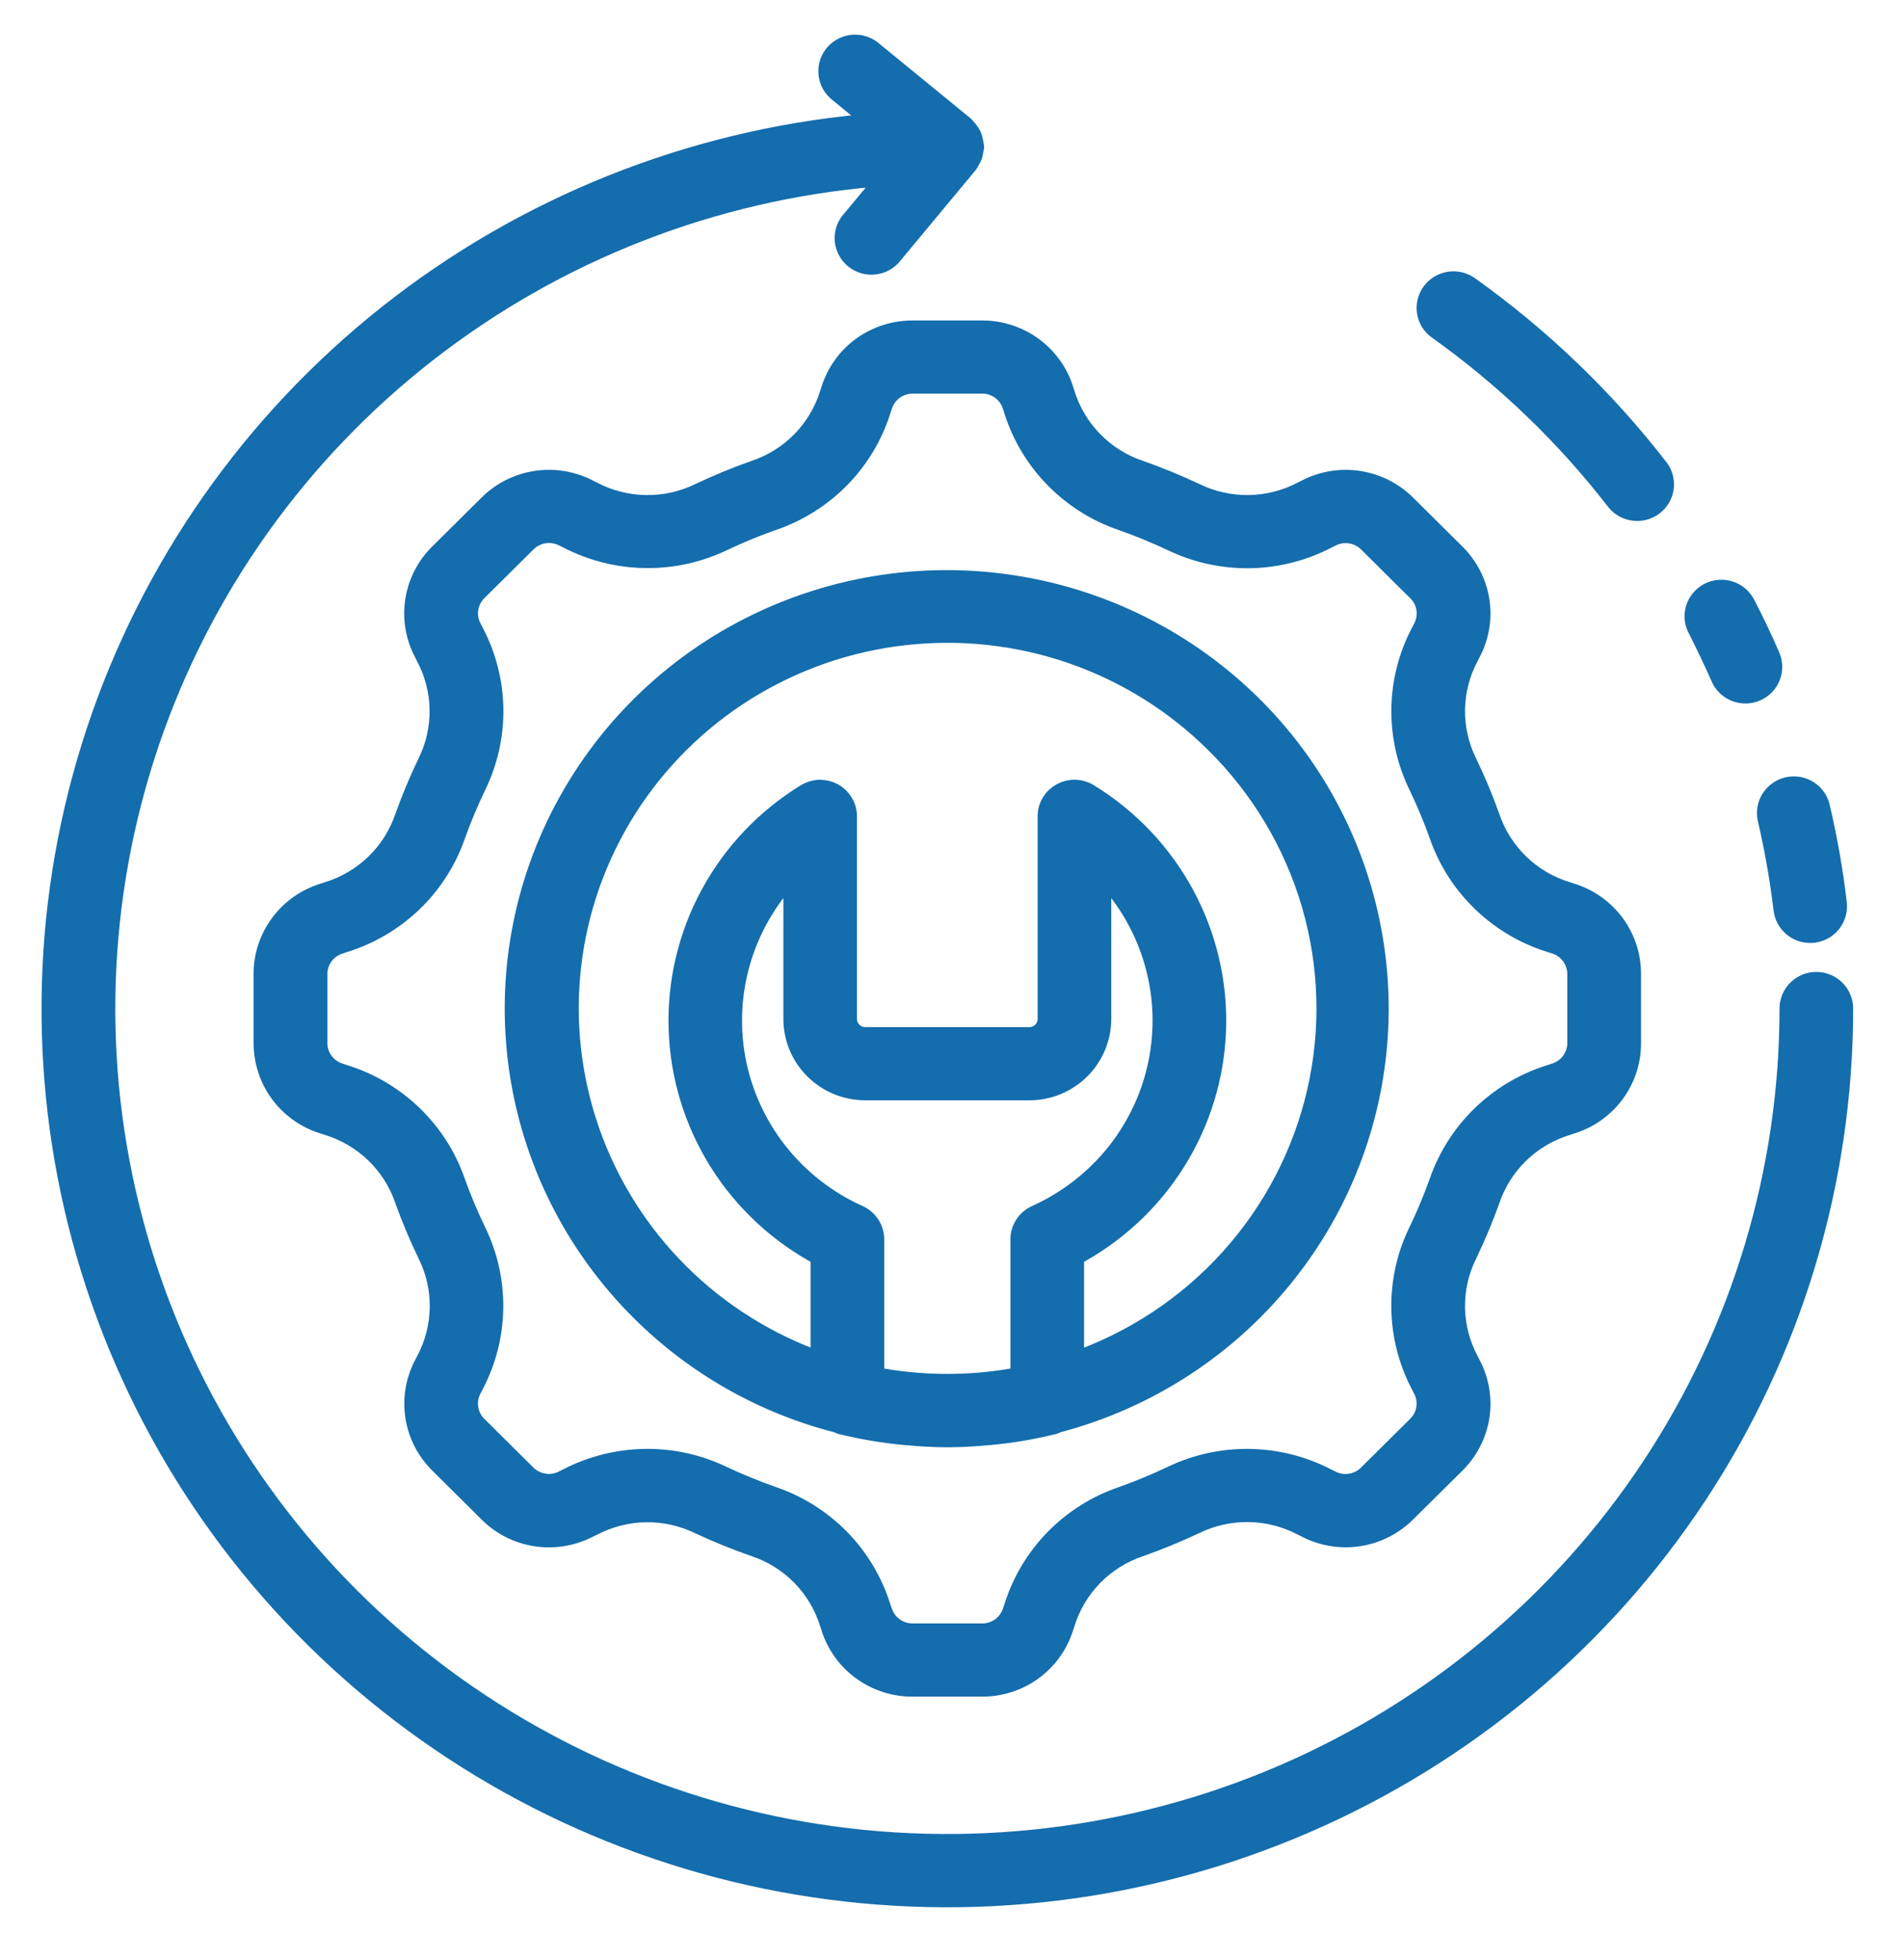
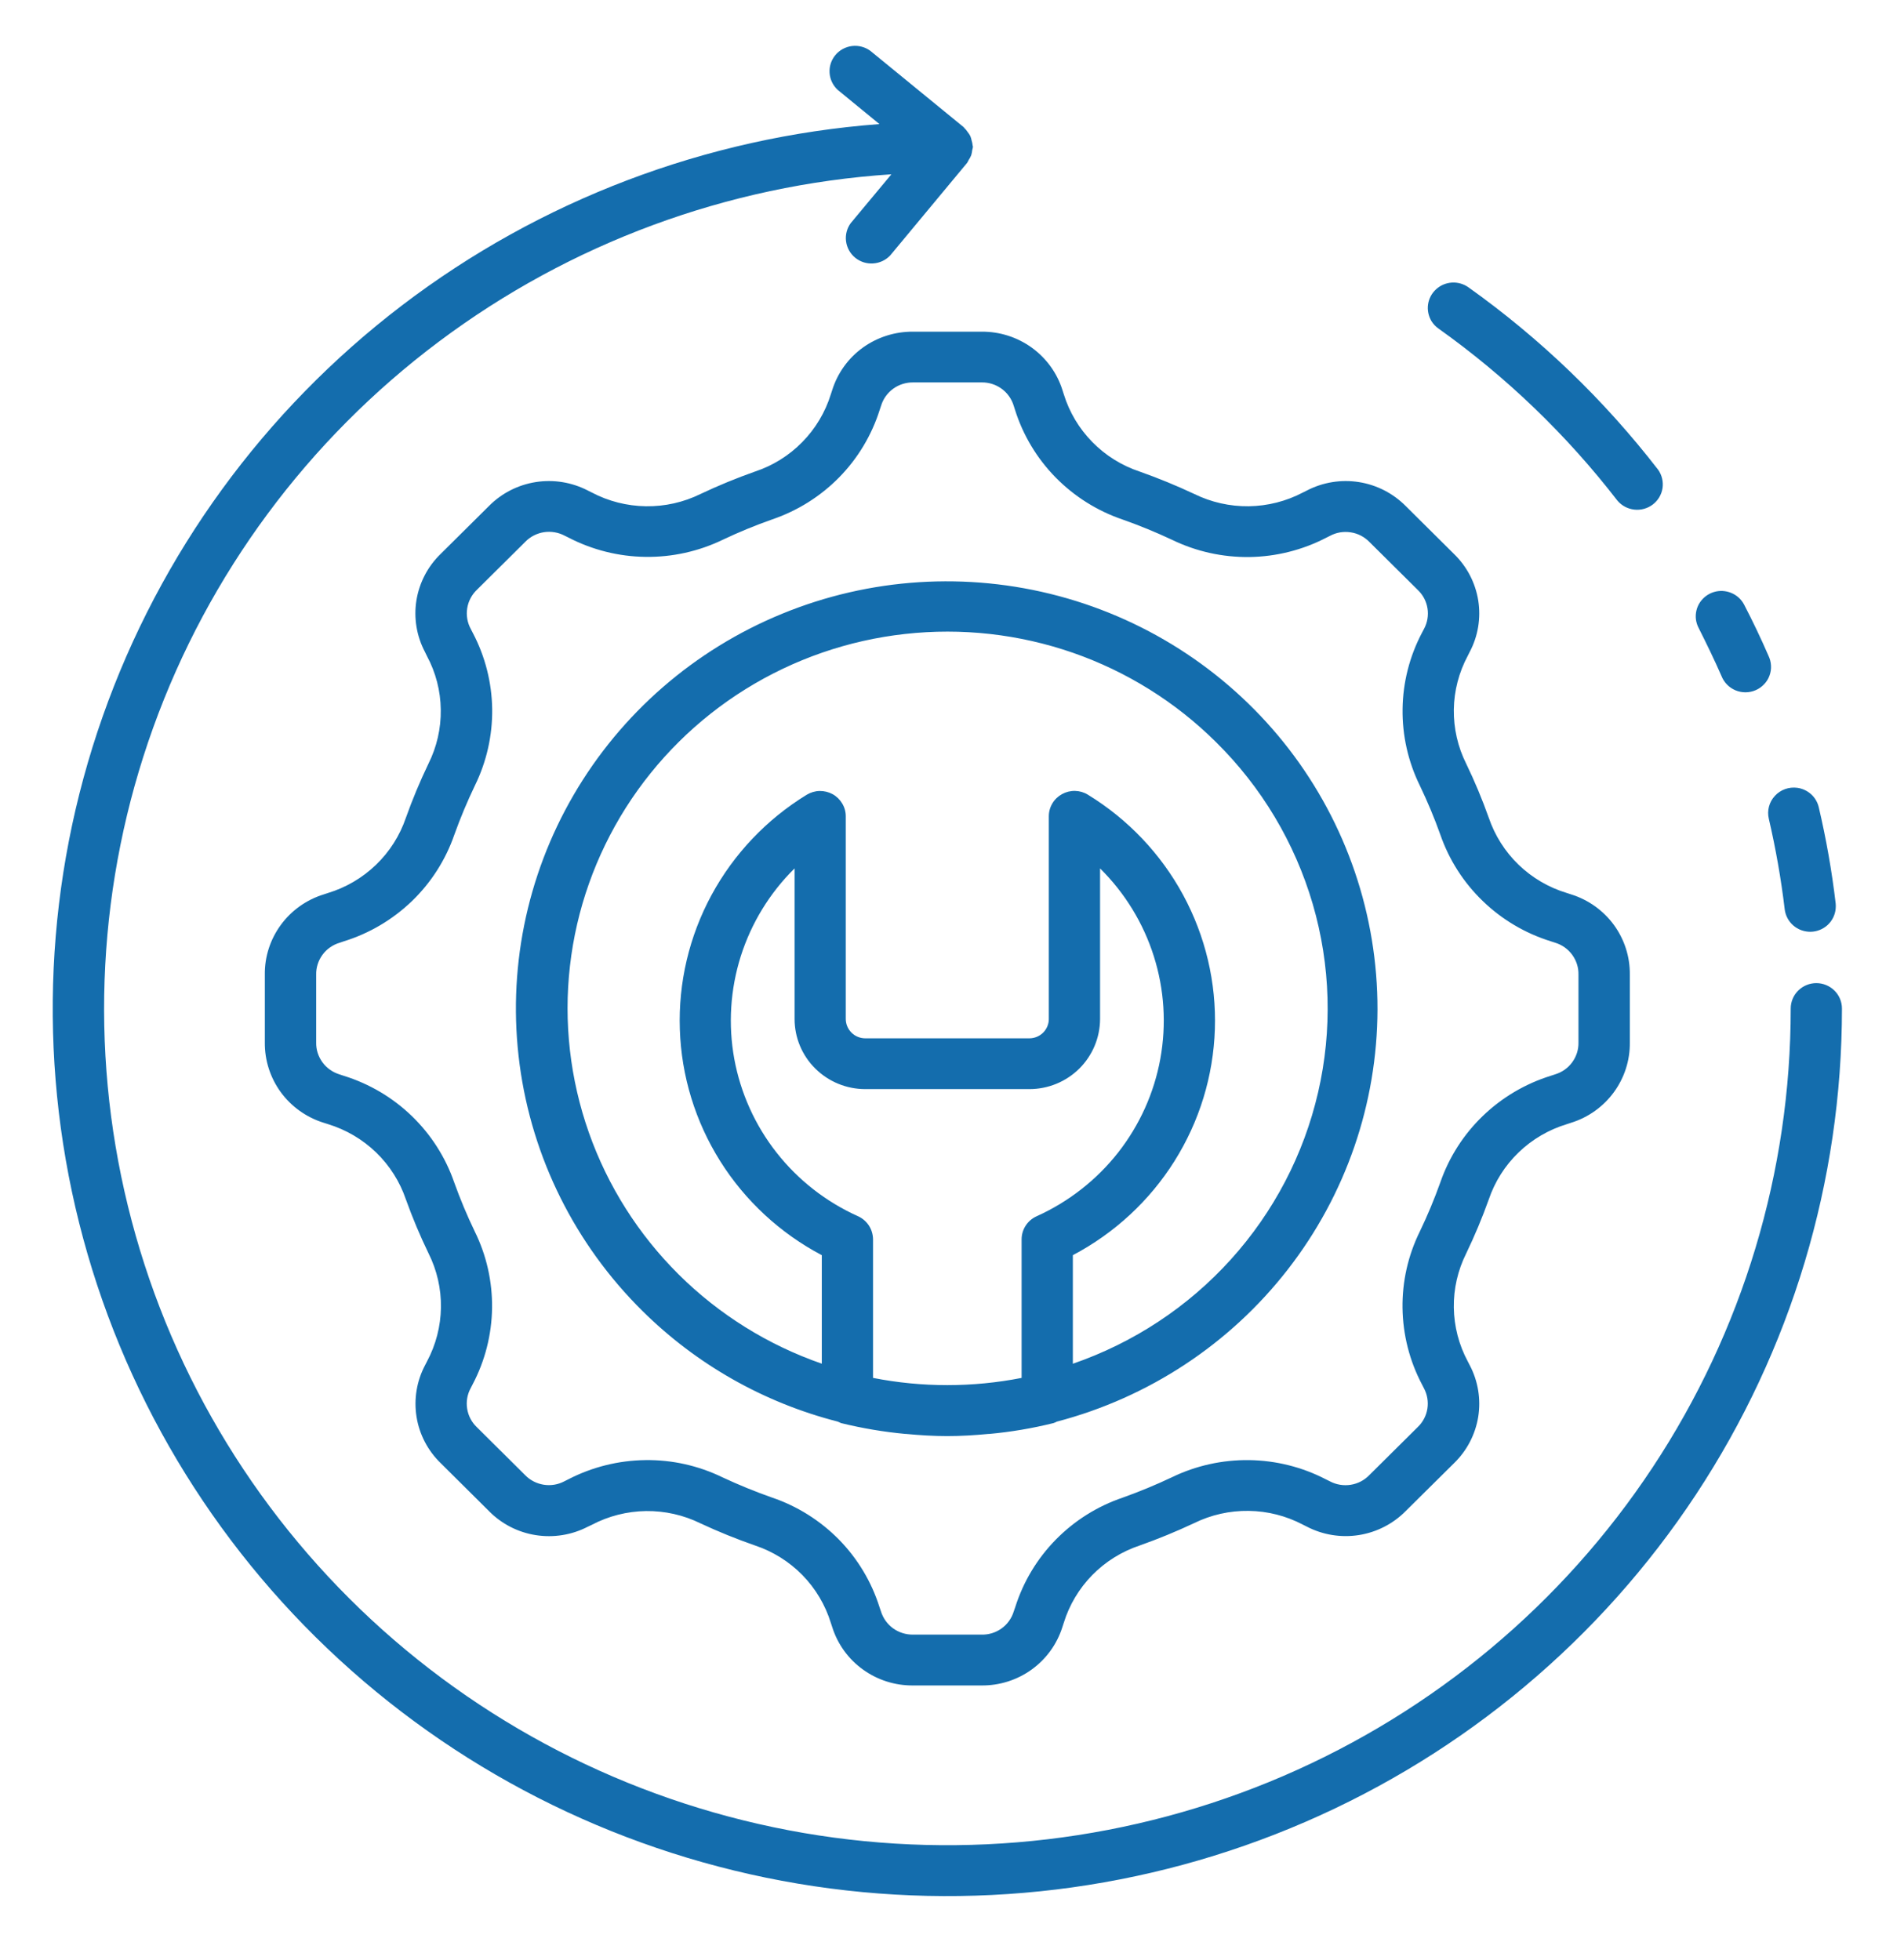
<svg xmlns="http://www.w3.org/2000/svg" width="34" height="35" viewBox="0 0 34 35" fill="none">
  <mask id="path-1-outside-1_4404_3028" maskUnits="userSpaceOnUse" x="-0.059" y="-0.181" width="34" height="35" fill="black">
    <rect fill="white" x="-0.059" y="-0.181" width="34" height="35" />
-     <path d="M14.862 6.964L14.836 7.043C14.737 7.363 14.562 7.656 14.326 7.896C14.091 8.136 13.801 8.317 13.48 8.423C13.15 8.54 12.825 8.673 12.509 8.823C12.206 8.972 11.871 9.047 11.534 9.042C11.196 9.037 10.864 8.953 10.565 8.795L10.495 8.76C10.21 8.613 9.884 8.56 9.567 8.61C9.249 8.66 8.956 8.81 8.731 9.038L7.868 9.894C7.638 10.117 7.487 10.408 7.436 10.723C7.386 11.038 7.439 11.36 7.588 11.643L7.623 11.715C7.782 12.011 7.867 12.34 7.871 12.675C7.876 13.01 7.8 13.341 7.65 13.642C7.499 13.956 7.365 14.278 7.248 14.606C7.14 14.924 6.957 15.212 6.714 15.446C6.471 15.68 6.176 15.853 5.852 15.951L5.779 15.975C5.472 16.07 5.204 16.261 5.015 16.519C4.826 16.777 4.725 17.088 4.729 17.407V18.619C4.726 18.938 4.826 19.249 5.014 19.507C5.203 19.765 5.47 19.956 5.777 20.052L5.856 20.077C6.179 20.176 6.474 20.349 6.716 20.583C6.958 20.817 7.14 21.104 7.248 21.422C7.366 21.75 7.501 22.072 7.653 22.386C7.803 22.686 7.879 23.018 7.874 23.353C7.869 23.688 7.784 24.018 7.626 24.314L7.59 24.384C7.441 24.666 7.388 24.989 7.438 25.304C7.488 25.619 7.64 25.91 7.87 26.133L8.733 26.99C8.957 27.218 9.249 27.368 9.567 27.418C9.884 27.468 10.209 27.416 10.494 27.269L10.568 27.234C10.866 27.077 11.198 26.993 11.535 26.988C11.873 26.984 12.207 27.059 12.509 27.208C12.826 27.356 13.15 27.487 13.48 27.602C13.801 27.709 14.092 27.89 14.328 28.131C14.564 28.372 14.738 28.666 14.837 28.987L14.861 29.06C14.957 29.365 15.149 29.631 15.409 29.818C15.669 30.006 15.983 30.106 16.305 30.103H17.526C17.847 30.106 18.161 30.007 18.421 29.82C18.681 29.633 18.873 29.368 18.97 29.064L18.996 28.984C19.095 28.664 19.27 28.371 19.505 28.131C19.741 27.891 20.031 27.71 20.352 27.603C20.682 27.486 21.006 27.353 21.323 27.204C21.626 27.055 21.96 26.98 22.298 26.985C22.636 26.989 22.968 27.074 23.266 27.231L23.336 27.266C23.621 27.414 23.947 27.467 24.265 27.417C24.582 27.367 24.876 27.217 25.101 26.989L25.965 26.133C26.195 25.91 26.346 25.619 26.397 25.304C26.447 24.989 26.394 24.666 26.245 24.383L26.209 24.313C26.051 24.018 25.966 23.689 25.961 23.354C25.956 23.019 26.032 22.688 26.182 22.387C26.333 22.073 26.468 21.751 26.585 21.423C26.693 21.105 26.875 20.817 27.118 20.583C27.36 20.349 27.656 20.176 27.979 20.078L28.055 20.053C28.361 19.958 28.629 19.767 28.818 19.509C29.007 19.251 29.108 18.94 29.104 18.621V17.408C29.108 17.089 29.008 16.778 28.82 16.52C28.631 16.262 28.364 16.071 28.058 15.975L27.978 15.949C27.654 15.851 27.36 15.678 27.117 15.444C26.875 15.21 26.693 14.922 26.585 14.605C26.468 14.276 26.334 13.954 26.182 13.64C26.032 13.34 25.957 13.009 25.961 12.674C25.966 12.339 26.051 12.01 26.209 11.715L26.244 11.645C26.394 11.362 26.447 11.039 26.397 10.724C26.346 10.408 26.195 10.118 25.965 9.895L25.102 9.038C24.876 8.81 24.583 8.66 24.265 8.61C23.948 8.56 23.622 8.613 23.337 8.761L23.267 8.796C22.968 8.953 22.637 9.037 22.299 9.042C21.962 9.046 21.628 8.971 21.325 8.822C21.008 8.673 20.683 8.54 20.353 8.423C20.032 8.317 19.742 8.136 19.506 7.895C19.27 7.655 19.095 7.362 18.996 7.041L18.972 6.966C18.876 6.661 18.683 6.396 18.423 6.208C18.163 6.021 17.849 5.921 17.528 5.924H16.306C15.985 5.921 15.671 6.02 15.41 6.207C15.15 6.394 14.958 6.66 14.862 6.964ZM18.102 7.247L18.126 7.322C18.269 7.775 18.517 8.188 18.851 8.528C19.185 8.868 19.594 9.125 20.046 9.279C20.347 9.385 20.642 9.506 20.931 9.642C21.36 9.85 21.833 9.955 22.311 9.949C22.788 9.942 23.258 9.824 23.681 9.605L23.751 9.57C23.864 9.509 23.994 9.488 24.121 9.508C24.248 9.527 24.365 9.588 24.454 9.68L25.317 10.536C25.41 10.624 25.471 10.74 25.491 10.866C25.511 10.991 25.489 11.12 25.429 11.232L25.392 11.302C25.171 11.722 25.052 12.188 25.046 12.661C25.039 13.135 25.145 13.604 25.354 14.03C25.491 14.316 25.614 14.609 25.72 14.907C25.875 15.355 26.134 15.761 26.477 16.092C26.819 16.423 27.234 16.669 27.69 16.811L27.77 16.837C27.892 16.874 28 16.95 28.075 17.053C28.15 17.156 28.19 17.28 28.187 17.407V18.619C28.19 18.746 28.15 18.871 28.074 18.974C27.999 19.077 27.891 19.152 27.768 19.189L27.692 19.214C27.236 19.356 26.82 19.602 26.477 19.933C26.134 20.264 25.875 20.67 25.72 21.118C25.613 21.417 25.491 21.71 25.354 21.995C25.144 22.421 25.038 22.89 25.045 23.364C25.052 23.838 25.17 24.304 25.391 24.724L25.427 24.794C25.487 24.906 25.509 25.035 25.489 25.16C25.469 25.286 25.408 25.402 25.315 25.49L24.452 26.346C24.363 26.439 24.246 26.499 24.119 26.519C23.991 26.539 23.861 26.517 23.748 26.457L23.677 26.422C23.254 26.202 22.785 26.085 22.307 26.078C21.83 26.072 21.357 26.176 20.928 26.384C20.641 26.52 20.348 26.641 20.049 26.748C19.597 26.901 19.188 27.158 18.854 27.498C18.521 27.837 18.273 28.25 18.13 28.702L18.103 28.78C18.066 28.902 17.99 29.009 17.886 29.084C17.782 29.159 17.657 29.198 17.528 29.195H16.306C16.177 29.197 16.051 29.157 15.947 29.082C15.843 29.006 15.767 28.898 15.73 28.776L15.705 28.703C15.562 28.25 15.314 27.837 14.981 27.497C14.647 27.158 14.238 26.9 13.786 26.747C13.485 26.641 13.189 26.52 12.9 26.385C12.472 26.177 12 26.071 11.523 26.078C11.046 26.084 10.576 26.201 10.153 26.419L10.079 26.456C9.966 26.516 9.837 26.538 9.711 26.518C9.584 26.498 9.468 26.439 9.379 26.348L8.516 25.491C8.423 25.403 8.362 25.287 8.342 25.16C8.322 25.034 8.344 24.905 8.405 24.793L8.441 24.723C8.662 24.303 8.78 23.837 8.787 23.363C8.793 22.89 8.688 22.421 8.478 21.995C8.34 21.709 8.218 21.417 8.111 21.119C7.956 20.67 7.697 20.265 7.355 19.934C7.013 19.603 6.597 19.357 6.141 19.215L6.062 19.189C5.94 19.151 5.833 19.076 5.758 18.973C5.683 18.87 5.643 18.746 5.646 18.619V17.408C5.643 17.28 5.684 17.154 5.76 17.051C5.836 16.948 5.945 16.873 6.068 16.837L6.141 16.812C6.597 16.671 7.013 16.424 7.356 16.094C7.699 15.763 7.958 15.357 8.113 14.909C8.22 14.61 8.343 14.317 8.48 14.031C8.689 13.605 8.795 13.136 8.789 12.663C8.782 12.189 8.664 11.724 8.443 11.304L8.406 11.232C8.345 11.119 8.323 10.99 8.343 10.864C8.363 10.738 8.424 10.622 8.517 10.533L9.38 9.677C9.469 9.585 9.587 9.525 9.714 9.505C9.841 9.486 9.971 9.508 10.084 9.568L10.155 9.603C10.578 9.822 11.048 9.94 11.525 9.946C12.003 9.953 12.475 9.848 12.905 9.641C13.193 9.504 13.488 9.383 13.789 9.277C14.241 9.123 14.65 8.867 14.984 8.527C15.317 8.188 15.565 7.775 15.708 7.323L15.734 7.245C15.771 7.123 15.848 7.017 15.951 6.942C16.055 6.867 16.181 6.828 16.309 6.83H17.53C17.658 6.828 17.783 6.868 17.886 6.943C17.99 7.019 18.065 7.125 18.102 7.247ZM11.472 23.414C12.436 24.369 13.639 25.052 14.958 25.39C14.978 25.4 14.998 25.409 15.019 25.417C15.398 25.51 15.783 25.575 16.172 25.611H16.184C16.427 25.634 16.671 25.649 16.916 25.649C17.16 25.649 17.404 25.634 17.647 25.611H17.661C18.049 25.576 18.433 25.511 18.812 25.417C18.833 25.41 18.853 25.401 18.872 25.391C20.511 24.961 21.96 24.006 22.995 22.675C24.031 21.344 24.594 19.711 24.598 18.03C24.601 16.349 24.045 14.714 23.016 13.378C21.986 12.043 20.541 11.082 18.905 10.645C17.268 10.208 15.532 10.319 13.966 10.962C12.4 11.604 11.091 12.742 10.244 14.197C9.396 15.653 9.057 17.346 9.279 19.013C9.501 20.68 10.272 22.227 11.472 23.414ZM15.321 21.722C14.751 21.466 14.252 21.076 13.868 20.587C13.483 20.097 13.224 19.522 13.112 18.911C13.001 18.3 13.041 17.671 13.228 17.079C13.416 16.487 13.745 15.948 14.189 15.51V18.2C14.189 18.532 14.322 18.851 14.559 19.085C14.796 19.32 15.117 19.452 15.452 19.452H18.381C18.716 19.452 19.037 19.32 19.274 19.085C19.51 18.85 19.643 18.532 19.644 18.2V15.51C20.087 15.948 20.417 16.487 20.604 17.079C20.792 17.672 20.831 18.3 20.72 18.911C20.609 19.522 20.349 20.097 19.965 20.587C19.58 21.076 19.081 21.466 18.511 21.723C18.431 21.759 18.363 21.817 18.316 21.89C18.268 21.963 18.243 22.049 18.243 22.136V24.61C17.367 24.782 16.465 24.782 15.59 24.61V22.136C15.589 22.048 15.564 21.963 15.517 21.89C15.469 21.817 15.401 21.758 15.321 21.722ZM21.714 13.254C22.528 14.057 23.122 15.053 23.442 16.147C23.761 17.241 23.794 18.398 23.538 19.508C23.282 20.619 22.746 21.646 21.98 22.494C21.214 23.343 20.242 23.983 19.158 24.357V22.418C19.901 22.026 20.527 21.447 20.972 20.739C21.418 20.03 21.667 19.218 21.694 18.383C21.722 17.549 21.526 16.722 21.128 15.986C20.73 15.251 20.143 14.632 19.427 14.194C19.358 14.151 19.279 14.128 19.198 14.126C19.116 14.124 19.036 14.144 18.965 14.183C18.894 14.222 18.834 14.279 18.793 14.348C18.751 14.418 18.729 14.497 18.729 14.578V18.2C18.729 18.291 18.692 18.379 18.627 18.444C18.562 18.508 18.473 18.545 18.381 18.545H15.452C15.36 18.545 15.271 18.509 15.206 18.444C15.14 18.379 15.104 18.292 15.103 18.2V14.579C15.103 14.498 15.081 14.419 15.039 14.35C14.998 14.281 14.939 14.223 14.868 14.184C14.796 14.145 14.716 14.126 14.635 14.127C14.554 14.129 14.475 14.153 14.405 14.195C13.689 14.634 13.103 15.252 12.705 15.987C12.307 16.723 12.112 17.55 12.14 18.384C12.167 19.218 12.416 20.03 12.861 20.739C13.306 21.447 13.932 22.026 14.675 22.418V24.356C13.713 24.022 12.84 23.478 12.12 22.763C11.4 22.048 10.851 21.181 10.515 20.227C10.179 19.273 10.063 18.256 10.178 17.252C10.292 16.247 10.634 15.282 11.176 14.426C11.719 13.571 12.448 12.847 13.311 12.31C14.174 11.773 15.148 11.435 16.161 11.323C17.173 11.21 18.198 11.325 19.16 11.659C20.121 11.994 20.994 12.539 21.714 13.254ZM32.892 18.013C32.892 21.096 31.987 24.113 30.285 26.693C28.584 29.273 26.16 31.305 23.312 32.539C20.464 33.774 17.315 34.157 14.25 33.643C11.186 33.128 8.339 31.738 6.059 29.642C3.779 27.547 2.165 24.837 1.414 21.845C0.664 18.853 0.809 15.709 1.833 12.798C2.857 9.886 4.714 7.335 7.178 5.455C9.642 3.576 12.605 2.45 15.704 2.216L14.96 1.606C14.874 1.527 14.822 1.419 14.814 1.303C14.806 1.187 14.843 1.073 14.918 0.983C14.992 0.894 15.099 0.836 15.215 0.822C15.331 0.808 15.448 0.839 15.542 0.908L17.207 2.27C17.213 2.275 17.215 2.282 17.221 2.287C17.244 2.309 17.263 2.333 17.281 2.36C17.298 2.381 17.314 2.405 17.327 2.43C17.337 2.455 17.345 2.481 17.35 2.507C17.36 2.538 17.366 2.569 17.369 2.6C17.369 2.608 17.374 2.614 17.374 2.622C17.371 2.642 17.367 2.662 17.361 2.682C17.358 2.713 17.352 2.744 17.343 2.773C17.331 2.803 17.316 2.831 17.298 2.857C17.29 2.875 17.28 2.893 17.269 2.91L15.896 4.563C15.816 4.647 15.707 4.698 15.591 4.705C15.475 4.713 15.36 4.676 15.27 4.602C15.181 4.529 15.123 4.424 15.108 4.31C15.093 4.195 15.123 4.079 15.191 3.986L15.918 3.113C12.988 3.306 10.18 4.345 7.838 6.101C5.495 7.857 3.722 10.254 2.735 12.997C1.748 15.74 1.591 18.709 2.284 21.54C2.976 24.37 4.487 26.938 6.631 28.928C8.775 30.917 11.459 32.241 14.352 32.738C17.245 33.234 20.221 32.88 22.914 31.721C25.607 30.561 27.9 28.646 29.51 26.21C31.12 23.775 31.978 20.926 31.977 18.013C31.977 17.893 32.025 17.777 32.111 17.692C32.197 17.607 32.313 17.559 32.434 17.559C32.556 17.559 32.672 17.607 32.758 17.692C32.844 17.777 32.892 17.893 32.892 18.013ZM32.097 14.071C32.188 14.084 32.273 14.124 32.342 14.186C32.41 14.248 32.457 14.329 32.478 14.418C32.611 14.985 32.712 15.559 32.78 16.137C32.783 16.167 32.783 16.198 32.78 16.229C32.77 16.34 32.719 16.444 32.636 16.521C32.553 16.597 32.445 16.64 32.332 16.642C32.219 16.643 32.109 16.604 32.024 16.53C31.939 16.457 31.884 16.354 31.87 16.243C31.805 15.698 31.71 15.158 31.586 14.623C31.569 14.551 31.57 14.476 31.589 14.405C31.608 14.334 31.644 14.268 31.695 14.214C31.745 14.159 31.808 14.118 31.878 14.093C31.948 14.068 32.023 14.061 32.097 14.071ZM25.561 5.734C25.508 5.644 25.486 5.539 25.501 5.436C25.516 5.333 25.566 5.238 25.644 5.167C25.721 5.096 25.82 5.054 25.925 5.047C26.03 5.04 26.134 5.07 26.22 5.13C27.505 6.045 28.646 7.143 29.609 8.389C29.677 8.484 29.705 8.603 29.688 8.719C29.67 8.835 29.608 8.939 29.514 9.011C29.42 9.082 29.302 9.115 29.185 9.102C29.067 9.089 28.959 9.032 28.883 8.942C27.976 7.767 26.899 6.731 25.686 5.867C25.636 5.832 25.593 5.786 25.561 5.734ZM30.332 11.214C30.307 11.166 30.291 11.114 30.284 11.06C30.272 10.954 30.297 10.848 30.356 10.759C30.415 10.671 30.503 10.605 30.605 10.574C30.707 10.543 30.817 10.549 30.916 10.59C31.015 10.631 31.096 10.705 31.145 10.799C31.299 11.096 31.446 11.403 31.579 11.71C31.606 11.765 31.622 11.826 31.625 11.887C31.629 11.948 31.619 12.01 31.598 12.067C31.577 12.125 31.544 12.178 31.501 12.222C31.459 12.267 31.407 12.303 31.351 12.327C31.294 12.352 31.233 12.364 31.171 12.365C31.109 12.365 31.047 12.353 30.99 12.329C30.933 12.305 30.882 12.27 30.839 12.226C30.796 12.182 30.762 12.129 30.74 12.072C30.613 11.782 30.475 11.498 30.332 11.214Z" />
  </mask>
  <path d="M14.862 6.964L14.836 7.043C14.737 7.363 14.562 7.656 14.326 7.896C14.091 8.136 13.801 8.317 13.48 8.423C13.15 8.54 12.825 8.673 12.509 8.823C12.206 8.972 11.871 9.047 11.534 9.042C11.196 9.037 10.864 8.953 10.565 8.795L10.495 8.76C10.21 8.613 9.884 8.56 9.567 8.61C9.249 8.66 8.956 8.81 8.731 9.038L7.868 9.894C7.638 10.117 7.487 10.408 7.436 10.723C7.386 11.038 7.439 11.36 7.588 11.643L7.623 11.715C7.782 12.011 7.867 12.34 7.871 12.675C7.876 13.01 7.8 13.341 7.65 13.642C7.499 13.956 7.365 14.278 7.248 14.606C7.14 14.924 6.957 15.212 6.714 15.446C6.471 15.68 6.176 15.853 5.852 15.951L5.779 15.975C5.472 16.07 5.204 16.261 5.015 16.519C4.826 16.777 4.725 17.088 4.729 17.407V18.619C4.726 18.938 4.826 19.249 5.014 19.507C5.203 19.765 5.47 19.956 5.777 20.052L5.856 20.077C6.179 20.176 6.474 20.349 6.716 20.583C6.958 20.817 7.14 21.104 7.248 21.422C7.366 21.75 7.501 22.072 7.653 22.386C7.803 22.686 7.879 23.018 7.874 23.353C7.869 23.688 7.784 24.018 7.626 24.314L7.59 24.384C7.441 24.666 7.388 24.989 7.438 25.304C7.488 25.619 7.64 25.91 7.87 26.133L8.733 26.99C8.957 27.218 9.249 27.368 9.567 27.418C9.884 27.468 10.209 27.416 10.494 27.269L10.568 27.234C10.866 27.077 11.198 26.993 11.535 26.988C11.873 26.984 12.207 27.059 12.509 27.208C12.826 27.356 13.15 27.487 13.48 27.602C13.801 27.709 14.092 27.89 14.328 28.131C14.564 28.372 14.738 28.666 14.837 28.987L14.861 29.06C14.957 29.365 15.149 29.631 15.409 29.818C15.669 30.006 15.983 30.106 16.305 30.103H17.526C17.847 30.106 18.161 30.007 18.421 29.82C18.681 29.633 18.873 29.368 18.97 29.064L18.996 28.984C19.095 28.664 19.27 28.371 19.505 28.131C19.741 27.891 20.031 27.71 20.352 27.603C20.682 27.486 21.006 27.353 21.323 27.204C21.626 27.055 21.96 26.98 22.298 26.985C22.636 26.989 22.968 27.074 23.266 27.231L23.336 27.266C23.621 27.414 23.947 27.467 24.265 27.417C24.582 27.367 24.876 27.217 25.101 26.989L25.965 26.133C26.195 25.91 26.346 25.619 26.397 25.304C26.447 24.989 26.394 24.666 26.245 24.383L26.209 24.313C26.051 24.018 25.966 23.689 25.961 23.354C25.956 23.019 26.032 22.688 26.182 22.387C26.333 22.073 26.468 21.751 26.585 21.423C26.693 21.105 26.875 20.817 27.118 20.583C27.36 20.349 27.656 20.176 27.979 20.078L28.055 20.053C28.361 19.958 28.629 19.767 28.818 19.509C29.007 19.251 29.108 18.94 29.104 18.621V17.408C29.108 17.089 29.008 16.778 28.82 16.52C28.631 16.262 28.364 16.071 28.058 15.975L27.978 15.949C27.654 15.851 27.36 15.678 27.117 15.444C26.875 15.21 26.693 14.922 26.585 14.605C26.468 14.276 26.334 13.954 26.182 13.64C26.032 13.34 25.957 13.009 25.961 12.674C25.966 12.339 26.051 12.01 26.209 11.715L26.244 11.645C26.394 11.362 26.447 11.039 26.397 10.724C26.346 10.408 26.195 10.118 25.965 9.895L25.102 9.038C24.876 8.81 24.583 8.66 24.265 8.61C23.948 8.56 23.622 8.613 23.337 8.761L23.267 8.796C22.968 8.953 22.637 9.037 22.299 9.042C21.962 9.046 21.628 8.971 21.325 8.822C21.008 8.673 20.683 8.54 20.353 8.423C20.032 8.317 19.742 8.136 19.506 7.895C19.27 7.655 19.095 7.362 18.996 7.041L18.972 6.966C18.876 6.661 18.683 6.396 18.423 6.208C18.163 6.021 17.849 5.921 17.528 5.924H16.306C15.985 5.921 15.671 6.02 15.41 6.207C15.15 6.394 14.958 6.66 14.862 6.964ZM18.102 7.247L18.126 7.322C18.269 7.775 18.517 8.188 18.851 8.528C19.185 8.868 19.594 9.125 20.046 9.279C20.347 9.385 20.642 9.506 20.931 9.642C21.36 9.85 21.833 9.955 22.311 9.949C22.788 9.942 23.258 9.824 23.681 9.605L23.751 9.57C23.864 9.509 23.994 9.488 24.121 9.508C24.248 9.527 24.365 9.588 24.454 9.68L25.317 10.536C25.41 10.624 25.471 10.74 25.491 10.866C25.511 10.991 25.489 11.12 25.429 11.232L25.392 11.302C25.171 11.722 25.052 12.188 25.046 12.661C25.039 13.135 25.145 13.604 25.354 14.03C25.491 14.316 25.614 14.609 25.72 14.907C25.875 15.355 26.134 15.761 26.477 16.092C26.819 16.423 27.234 16.669 27.69 16.811L27.77 16.837C27.892 16.874 28 16.95 28.075 17.053C28.15 17.156 28.19 17.28 28.187 17.407V18.619C28.19 18.746 28.15 18.871 28.074 18.974C27.999 19.077 27.891 19.152 27.768 19.189L27.692 19.214C27.236 19.356 26.82 19.602 26.477 19.933C26.134 20.264 25.875 20.67 25.72 21.118C25.613 21.417 25.491 21.71 25.354 21.995C25.144 22.421 25.038 22.89 25.045 23.364C25.052 23.838 25.17 24.304 25.391 24.724L25.427 24.794C25.487 24.906 25.509 25.035 25.489 25.16C25.469 25.286 25.408 25.402 25.315 25.49L24.452 26.346C24.363 26.439 24.246 26.499 24.119 26.519C23.991 26.539 23.861 26.517 23.748 26.457L23.677 26.422C23.254 26.202 22.785 26.085 22.307 26.078C21.83 26.072 21.357 26.176 20.928 26.384C20.641 26.52 20.348 26.641 20.049 26.748C19.597 26.901 19.188 27.158 18.854 27.498C18.521 27.837 18.273 28.25 18.13 28.702L18.103 28.78C18.066 28.902 17.99 29.009 17.886 29.084C17.782 29.159 17.657 29.198 17.528 29.195H16.306C16.177 29.197 16.051 29.157 15.947 29.082C15.843 29.006 15.767 28.898 15.73 28.776L15.705 28.703C15.562 28.25 15.314 27.837 14.981 27.497C14.647 27.158 14.238 26.9 13.786 26.747C13.485 26.641 13.189 26.52 12.9 26.385C12.472 26.177 12 26.071 11.523 26.078C11.046 26.084 10.576 26.201 10.153 26.419L10.079 26.456C9.966 26.516 9.837 26.538 9.711 26.518C9.584 26.498 9.468 26.439 9.379 26.348L8.516 25.491C8.423 25.403 8.362 25.287 8.342 25.16C8.322 25.034 8.344 24.905 8.405 24.793L8.441 24.723C8.662 24.303 8.78 23.837 8.787 23.363C8.793 22.89 8.688 22.421 8.478 21.995C8.34 21.709 8.218 21.417 8.111 21.119C7.956 20.67 7.697 20.265 7.355 19.934C7.013 19.603 6.597 19.357 6.141 19.215L6.062 19.189C5.94 19.151 5.833 19.076 5.758 18.973C5.683 18.87 5.643 18.746 5.646 18.619V17.408C5.643 17.28 5.684 17.154 5.76 17.051C5.836 16.948 5.945 16.873 6.068 16.837L6.141 16.812C6.597 16.671 7.013 16.424 7.356 16.094C7.699 15.763 7.958 15.357 8.113 14.909C8.22 14.61 8.343 14.317 8.48 14.031C8.689 13.605 8.795 13.136 8.789 12.663C8.782 12.189 8.664 11.724 8.443 11.304L8.406 11.232C8.345 11.119 8.323 10.99 8.343 10.864C8.363 10.738 8.424 10.622 8.517 10.533L9.38 9.677C9.469 9.585 9.587 9.525 9.714 9.505C9.841 9.486 9.971 9.508 10.084 9.568L10.155 9.603C10.578 9.822 11.048 9.94 11.525 9.946C12.003 9.953 12.475 9.848 12.905 9.641C13.193 9.504 13.488 9.383 13.789 9.277C14.241 9.123 14.65 8.867 14.984 8.527C15.317 8.188 15.565 7.775 15.708 7.323L15.734 7.245C15.771 7.123 15.848 7.017 15.951 6.942C16.055 6.867 16.181 6.828 16.309 6.83H17.53C17.658 6.828 17.783 6.868 17.886 6.943C17.99 7.019 18.065 7.125 18.102 7.247ZM11.472 23.414C12.436 24.369 13.639 25.052 14.958 25.39C14.978 25.4 14.998 25.409 15.019 25.417C15.398 25.51 15.783 25.575 16.172 25.611H16.184C16.427 25.634 16.671 25.649 16.916 25.649C17.16 25.649 17.404 25.634 17.647 25.611H17.661C18.049 25.576 18.433 25.511 18.812 25.417C18.833 25.41 18.853 25.401 18.872 25.391C20.511 24.961 21.96 24.006 22.995 22.675C24.031 21.344 24.594 19.711 24.598 18.03C24.601 16.349 24.045 14.714 23.016 13.378C21.986 12.043 20.541 11.082 18.905 10.645C17.268 10.208 15.532 10.319 13.966 10.962C12.4 11.604 11.091 12.742 10.244 14.197C9.396 15.653 9.057 17.346 9.279 19.013C9.501 20.68 10.272 22.227 11.472 23.414ZM15.321 21.722C14.751 21.466 14.252 21.076 13.868 20.587C13.483 20.097 13.224 19.522 13.112 18.911C13.001 18.3 13.041 17.671 13.228 17.079C13.416 16.487 13.745 15.948 14.189 15.51V18.2C14.189 18.532 14.322 18.851 14.559 19.085C14.796 19.32 15.117 19.452 15.452 19.452H18.381C18.716 19.452 19.037 19.32 19.274 19.085C19.51 18.85 19.643 18.532 19.644 18.2V15.51C20.087 15.948 20.417 16.487 20.604 17.079C20.792 17.672 20.831 18.3 20.72 18.911C20.609 19.522 20.349 20.097 19.965 20.587C19.58 21.076 19.081 21.466 18.511 21.723C18.431 21.759 18.363 21.817 18.316 21.89C18.268 21.963 18.243 22.049 18.243 22.136V24.61C17.367 24.782 16.465 24.782 15.59 24.61V22.136C15.589 22.048 15.564 21.963 15.517 21.89C15.469 21.817 15.401 21.758 15.321 21.722ZM21.714 13.254C22.528 14.057 23.122 15.053 23.442 16.147C23.761 17.241 23.794 18.398 23.538 19.508C23.282 20.619 22.746 21.646 21.98 22.494C21.214 23.343 20.242 23.983 19.158 24.357V22.418C19.901 22.026 20.527 21.447 20.972 20.739C21.418 20.03 21.667 19.218 21.694 18.383C21.722 17.549 21.526 16.722 21.128 15.986C20.73 15.251 20.143 14.632 19.427 14.194C19.358 14.151 19.279 14.128 19.198 14.126C19.116 14.124 19.036 14.144 18.965 14.183C18.894 14.222 18.834 14.279 18.793 14.348C18.751 14.418 18.729 14.497 18.729 14.578V18.2C18.729 18.291 18.692 18.379 18.627 18.444C18.562 18.508 18.473 18.545 18.381 18.545H15.452C15.36 18.545 15.271 18.509 15.206 18.444C15.14 18.379 15.104 18.292 15.103 18.2V14.579C15.103 14.498 15.081 14.419 15.039 14.35C14.998 14.281 14.939 14.223 14.868 14.184C14.796 14.145 14.716 14.126 14.635 14.127C14.554 14.129 14.475 14.153 14.405 14.195C13.689 14.634 13.103 15.252 12.705 15.987C12.307 16.723 12.112 17.55 12.14 18.384C12.167 19.218 12.416 20.03 12.861 20.739C13.306 21.447 13.932 22.026 14.675 22.418V24.356C13.713 24.022 12.84 23.478 12.12 22.763C11.4 22.048 10.851 21.181 10.515 20.227C10.179 19.273 10.063 18.256 10.178 17.252C10.292 16.247 10.634 15.282 11.176 14.426C11.719 13.571 12.448 12.847 13.311 12.31C14.174 11.773 15.148 11.435 16.161 11.323C17.173 11.21 18.198 11.325 19.16 11.659C20.121 11.994 20.994 12.539 21.714 13.254ZM32.892 18.013C32.892 21.096 31.987 24.113 30.285 26.693C28.584 29.273 26.16 31.305 23.312 32.539C20.464 33.774 17.315 34.157 14.25 33.643C11.186 33.128 8.339 31.738 6.059 29.642C3.779 27.547 2.165 24.837 1.414 21.845C0.664 18.853 0.809 15.709 1.833 12.798C2.857 9.886 4.714 7.335 7.178 5.455C9.642 3.576 12.605 2.45 15.704 2.216L14.96 1.606C14.874 1.527 14.822 1.419 14.814 1.303C14.806 1.187 14.843 1.073 14.918 0.983C14.992 0.894 15.099 0.836 15.215 0.822C15.331 0.808 15.448 0.839 15.542 0.908L17.207 2.27C17.213 2.275 17.215 2.282 17.221 2.287C17.244 2.309 17.263 2.333 17.281 2.36C17.298 2.381 17.314 2.405 17.327 2.43C17.337 2.455 17.345 2.481 17.35 2.507C17.36 2.538 17.366 2.569 17.369 2.6C17.369 2.608 17.374 2.614 17.374 2.622C17.371 2.642 17.367 2.662 17.361 2.682C17.358 2.713 17.352 2.744 17.343 2.773C17.331 2.803 17.316 2.831 17.298 2.857C17.29 2.875 17.28 2.893 17.269 2.91L15.896 4.563C15.816 4.647 15.707 4.698 15.591 4.705C15.475 4.713 15.36 4.676 15.27 4.602C15.181 4.529 15.123 4.424 15.108 4.31C15.093 4.195 15.123 4.079 15.191 3.986L15.918 3.113C12.988 3.306 10.18 4.345 7.838 6.101C5.495 7.857 3.722 10.254 2.735 12.997C1.748 15.74 1.591 18.709 2.284 21.54C2.976 24.37 4.487 26.938 6.631 28.928C8.775 30.917 11.459 32.241 14.352 32.738C17.245 33.234 20.221 32.88 22.914 31.721C25.607 30.561 27.9 28.646 29.51 26.21C31.12 23.775 31.978 20.926 31.977 18.013C31.977 17.893 32.025 17.777 32.111 17.692C32.197 17.607 32.313 17.559 32.434 17.559C32.556 17.559 32.672 17.607 32.758 17.692C32.844 17.777 32.892 17.893 32.892 18.013ZM32.097 14.071C32.188 14.084 32.273 14.124 32.342 14.186C32.41 14.248 32.457 14.329 32.478 14.418C32.611 14.985 32.712 15.559 32.78 16.137C32.783 16.167 32.783 16.198 32.78 16.229C32.77 16.34 32.719 16.444 32.636 16.521C32.553 16.597 32.445 16.64 32.332 16.642C32.219 16.643 32.109 16.604 32.024 16.53C31.939 16.457 31.884 16.354 31.87 16.243C31.805 15.698 31.71 15.158 31.586 14.623C31.569 14.551 31.57 14.476 31.589 14.405C31.608 14.334 31.644 14.268 31.695 14.214C31.745 14.159 31.808 14.118 31.878 14.093C31.948 14.068 32.023 14.061 32.097 14.071ZM25.561 5.734C25.508 5.644 25.486 5.539 25.501 5.436C25.516 5.333 25.566 5.238 25.644 5.167C25.721 5.096 25.82 5.054 25.925 5.047C26.03 5.04 26.134 5.07 26.22 5.13C27.505 6.045 28.646 7.143 29.609 8.389C29.677 8.484 29.705 8.603 29.688 8.719C29.67 8.835 29.608 8.939 29.514 9.011C29.42 9.082 29.302 9.115 29.185 9.102C29.067 9.089 28.959 9.032 28.883 8.942C27.976 7.767 26.899 6.731 25.686 5.867C25.636 5.832 25.593 5.786 25.561 5.734ZM30.332 11.214C30.307 11.166 30.291 11.114 30.284 11.06C30.272 10.954 30.297 10.848 30.356 10.759C30.415 10.671 30.503 10.605 30.605 10.574C30.707 10.543 30.817 10.549 30.916 10.59C31.015 10.631 31.096 10.705 31.145 10.799C31.299 11.096 31.446 11.403 31.579 11.71C31.606 11.765 31.622 11.826 31.625 11.887C31.629 11.948 31.619 12.01 31.598 12.067C31.577 12.125 31.544 12.178 31.501 12.222C31.459 12.267 31.407 12.303 31.351 12.327C31.294 12.352 31.233 12.364 31.171 12.365C31.109 12.365 31.047 12.353 30.99 12.329C30.933 12.305 30.882 12.27 30.839 12.226C30.796 12.182 30.762 12.129 30.74 12.072C30.613 11.782 30.475 11.498 30.332 11.214Z" fill="#146DAD" />
-   <path d="M14.862 6.964L14.836 7.043C14.737 7.363 14.562 7.656 14.326 7.896C14.091 8.136 13.801 8.317 13.48 8.423C13.15 8.54 12.825 8.673 12.509 8.823C12.206 8.972 11.871 9.047 11.534 9.042C11.196 9.037 10.864 8.953 10.565 8.795L10.495 8.76C10.21 8.613 9.884 8.56 9.567 8.61C9.249 8.66 8.956 8.81 8.731 9.038L7.868 9.894C7.638 10.117 7.487 10.408 7.436 10.723C7.386 11.038 7.439 11.36 7.588 11.643L7.623 11.715C7.782 12.011 7.867 12.34 7.871 12.675C7.876 13.01 7.8 13.341 7.65 13.642C7.499 13.956 7.365 14.278 7.248 14.606C7.14 14.924 6.957 15.212 6.714 15.446C6.471 15.68 6.176 15.853 5.852 15.951L5.779 15.975C5.472 16.07 5.204 16.261 5.015 16.519C4.826 16.777 4.725 17.088 4.729 17.407V18.619C4.726 18.938 4.826 19.249 5.014 19.507C5.203 19.765 5.47 19.956 5.777 20.052L5.856 20.077C6.179 20.176 6.474 20.349 6.716 20.583C6.958 20.817 7.14 21.104 7.248 21.422C7.366 21.75 7.501 22.072 7.653 22.386C7.803 22.686 7.879 23.018 7.874 23.353C7.869 23.688 7.784 24.018 7.626 24.314L7.59 24.384C7.441 24.666 7.388 24.989 7.438 25.304C7.488 25.619 7.64 25.91 7.87 26.133L8.733 26.99C8.957 27.218 9.249 27.368 9.567 27.418C9.884 27.468 10.209 27.416 10.494 27.269L10.568 27.234C10.866 27.077 11.198 26.993 11.535 26.988C11.873 26.984 12.207 27.059 12.509 27.208C12.826 27.356 13.15 27.487 13.48 27.602C13.801 27.709 14.092 27.89 14.328 28.131C14.564 28.372 14.738 28.666 14.837 28.987L14.861 29.06C14.957 29.365 15.149 29.631 15.409 29.818C15.669 30.006 15.983 30.106 16.305 30.103H17.526C17.847 30.106 18.161 30.007 18.421 29.82C18.681 29.633 18.873 29.368 18.97 29.064L18.996 28.984C19.095 28.664 19.27 28.371 19.505 28.131C19.741 27.891 20.031 27.71 20.352 27.603C20.682 27.486 21.006 27.353 21.323 27.204C21.626 27.055 21.96 26.98 22.298 26.985C22.636 26.989 22.968 27.074 23.266 27.231L23.336 27.266C23.621 27.414 23.947 27.467 24.265 27.417C24.582 27.367 24.876 27.217 25.101 26.989L25.965 26.133C26.195 25.91 26.346 25.619 26.397 25.304C26.447 24.989 26.394 24.666 26.245 24.383L26.209 24.313C26.051 24.018 25.966 23.689 25.961 23.354C25.956 23.019 26.032 22.688 26.182 22.387C26.333 22.073 26.468 21.751 26.585 21.423C26.693 21.105 26.875 20.817 27.118 20.583C27.36 20.349 27.656 20.176 27.979 20.078L28.055 20.053C28.361 19.958 28.629 19.767 28.818 19.509C29.007 19.251 29.108 18.94 29.104 18.621V17.408C29.108 17.089 29.008 16.778 28.82 16.52C28.631 16.262 28.364 16.071 28.058 15.975L27.978 15.949C27.654 15.851 27.36 15.678 27.117 15.444C26.875 15.21 26.693 14.922 26.585 14.605C26.468 14.276 26.334 13.954 26.182 13.64C26.032 13.34 25.957 13.009 25.961 12.674C25.966 12.339 26.051 12.01 26.209 11.715L26.244 11.645C26.394 11.362 26.447 11.039 26.397 10.724C26.346 10.408 26.195 10.118 25.965 9.895L25.102 9.038C24.876 8.81 24.583 8.66 24.265 8.61C23.948 8.56 23.622 8.613 23.337 8.761L23.267 8.796C22.968 8.953 22.637 9.037 22.299 9.042C21.962 9.046 21.628 8.971 21.325 8.822C21.008 8.673 20.683 8.54 20.353 8.423C20.032 8.317 19.742 8.136 19.506 7.895C19.27 7.655 19.095 7.362 18.996 7.041L18.972 6.966C18.876 6.661 18.683 6.396 18.423 6.208C18.163 6.021 17.849 5.921 17.528 5.924H16.306C15.985 5.921 15.671 6.02 15.41 6.207C15.15 6.394 14.958 6.66 14.862 6.964ZM18.102 7.247L18.126 7.322C18.269 7.775 18.517 8.188 18.851 8.528C19.185 8.868 19.594 9.125 20.046 9.279C20.347 9.385 20.642 9.506 20.931 9.642C21.36 9.85 21.833 9.955 22.311 9.949C22.788 9.942 23.258 9.824 23.681 9.605L23.751 9.57C23.864 9.509 23.994 9.488 24.121 9.508C24.248 9.527 24.365 9.588 24.454 9.68L25.317 10.536C25.41 10.624 25.471 10.74 25.491 10.866C25.511 10.991 25.489 11.12 25.429 11.232L25.392 11.302C25.171 11.722 25.052 12.188 25.046 12.661C25.039 13.135 25.145 13.604 25.354 14.03C25.491 14.316 25.614 14.609 25.72 14.907C25.875 15.355 26.134 15.761 26.477 16.092C26.819 16.423 27.234 16.669 27.69 16.811L27.77 16.837C27.892 16.874 28 16.95 28.075 17.053C28.15 17.156 28.19 17.28 28.187 17.407V18.619C28.19 18.746 28.15 18.871 28.074 18.974C27.999 19.077 27.891 19.152 27.768 19.189L27.692 19.214C27.236 19.356 26.82 19.602 26.477 19.933C26.134 20.264 25.875 20.67 25.72 21.118C25.613 21.417 25.491 21.71 25.354 21.995C25.144 22.421 25.038 22.89 25.045 23.364C25.052 23.838 25.17 24.304 25.391 24.724L25.427 24.794C25.487 24.906 25.509 25.035 25.489 25.16C25.469 25.286 25.408 25.402 25.315 25.49L24.452 26.346C24.363 26.439 24.246 26.499 24.119 26.519C23.991 26.539 23.861 26.517 23.748 26.457L23.677 26.422C23.254 26.202 22.785 26.085 22.307 26.078C21.83 26.072 21.357 26.176 20.928 26.384C20.641 26.52 20.348 26.641 20.049 26.748C19.597 26.901 19.188 27.158 18.854 27.498C18.521 27.837 18.273 28.25 18.13 28.702L18.103 28.78C18.066 28.902 17.99 29.009 17.886 29.084C17.782 29.159 17.657 29.198 17.528 29.195H16.306C16.177 29.197 16.051 29.157 15.947 29.082C15.843 29.006 15.767 28.898 15.73 28.776L15.705 28.703C15.562 28.25 15.314 27.837 14.981 27.497C14.647 27.158 14.238 26.9 13.786 26.747C13.485 26.641 13.189 26.52 12.9 26.385C12.472 26.177 12 26.071 11.523 26.078C11.046 26.084 10.576 26.201 10.153 26.419L10.079 26.456C9.966 26.516 9.837 26.538 9.711 26.518C9.584 26.498 9.468 26.439 9.379 26.348L8.516 25.491C8.423 25.403 8.362 25.287 8.342 25.16C8.322 25.034 8.344 24.905 8.405 24.793L8.441 24.723C8.662 24.303 8.78 23.837 8.787 23.363C8.793 22.89 8.688 22.421 8.478 21.995C8.34 21.709 8.218 21.417 8.111 21.119C7.956 20.67 7.697 20.265 7.355 19.934C7.013 19.603 6.597 19.357 6.141 19.215L6.062 19.189C5.94 19.151 5.833 19.076 5.758 18.973C5.683 18.87 5.643 18.746 5.646 18.619V17.408C5.643 17.28 5.684 17.154 5.76 17.051C5.836 16.948 5.945 16.873 6.068 16.837L6.141 16.812C6.597 16.671 7.013 16.424 7.356 16.094C7.699 15.763 7.958 15.357 8.113 14.909C8.22 14.61 8.343 14.317 8.48 14.031C8.689 13.605 8.795 13.136 8.789 12.663C8.782 12.189 8.664 11.724 8.443 11.304L8.406 11.232C8.345 11.119 8.323 10.99 8.343 10.864C8.363 10.738 8.424 10.622 8.517 10.533L9.38 9.677C9.469 9.585 9.587 9.525 9.714 9.505C9.841 9.486 9.971 9.508 10.084 9.568L10.155 9.603C10.578 9.822 11.048 9.94 11.525 9.946C12.003 9.953 12.475 9.848 12.905 9.641C13.193 9.504 13.488 9.383 13.789 9.277C14.241 9.123 14.65 8.867 14.984 8.527C15.317 8.188 15.565 7.775 15.708 7.323L15.734 7.245C15.771 7.123 15.848 7.017 15.951 6.942C16.055 6.867 16.181 6.828 16.309 6.83H17.53C17.658 6.828 17.783 6.868 17.886 6.943C17.99 7.019 18.065 7.125 18.102 7.247ZM11.472 23.414C12.436 24.369 13.639 25.052 14.958 25.39C14.978 25.4 14.998 25.409 15.019 25.417C15.398 25.51 15.783 25.575 16.172 25.611H16.184C16.427 25.634 16.671 25.649 16.916 25.649C17.16 25.649 17.404 25.634 17.647 25.611H17.661C18.049 25.576 18.433 25.511 18.812 25.417C18.833 25.41 18.853 25.401 18.872 25.391C20.511 24.961 21.96 24.006 22.995 22.675C24.031 21.344 24.594 19.711 24.598 18.03C24.601 16.349 24.045 14.714 23.016 13.378C21.986 12.043 20.541 11.082 18.905 10.645C17.268 10.208 15.532 10.319 13.966 10.962C12.4 11.604 11.091 12.742 10.244 14.197C9.396 15.653 9.057 17.346 9.279 19.013C9.501 20.68 10.272 22.227 11.472 23.414ZM15.321 21.722C14.751 21.466 14.252 21.076 13.868 20.587C13.483 20.097 13.224 19.522 13.112 18.911C13.001 18.3 13.041 17.671 13.228 17.079C13.416 16.487 13.745 15.948 14.189 15.51V18.2C14.189 18.532 14.322 18.851 14.559 19.085C14.796 19.32 15.117 19.452 15.452 19.452H18.381C18.716 19.452 19.037 19.32 19.274 19.085C19.51 18.85 19.643 18.532 19.644 18.2V15.51C20.087 15.948 20.417 16.487 20.604 17.079C20.792 17.672 20.831 18.3 20.72 18.911C20.609 19.522 20.349 20.097 19.965 20.587C19.58 21.076 19.081 21.466 18.511 21.723C18.431 21.759 18.363 21.817 18.316 21.89C18.268 21.963 18.243 22.049 18.243 22.136V24.61C17.367 24.782 16.465 24.782 15.59 24.61V22.136C15.589 22.048 15.564 21.963 15.517 21.89C15.469 21.817 15.401 21.758 15.321 21.722ZM21.714 13.254C22.528 14.057 23.122 15.053 23.442 16.147C23.761 17.241 23.794 18.398 23.538 19.508C23.282 20.619 22.746 21.646 21.98 22.494C21.214 23.343 20.242 23.983 19.158 24.357V22.418C19.901 22.026 20.527 21.447 20.972 20.739C21.418 20.03 21.667 19.218 21.694 18.383C21.722 17.549 21.526 16.722 21.128 15.986C20.73 15.251 20.143 14.632 19.427 14.194C19.358 14.151 19.279 14.128 19.198 14.126C19.116 14.124 19.036 14.144 18.965 14.183C18.894 14.222 18.834 14.279 18.793 14.348C18.751 14.418 18.729 14.497 18.729 14.578V18.2C18.729 18.291 18.692 18.379 18.627 18.444C18.562 18.508 18.473 18.545 18.381 18.545H15.452C15.36 18.545 15.271 18.509 15.206 18.444C15.14 18.379 15.104 18.292 15.103 18.2V14.579C15.103 14.498 15.081 14.419 15.039 14.35C14.998 14.281 14.939 14.223 14.868 14.184C14.796 14.145 14.716 14.126 14.635 14.127C14.554 14.129 14.475 14.153 14.405 14.195C13.689 14.634 13.103 15.252 12.705 15.987C12.307 16.723 12.112 17.55 12.14 18.384C12.167 19.218 12.416 20.03 12.861 20.739C13.306 21.447 13.932 22.026 14.675 22.418V24.356C13.713 24.022 12.84 23.478 12.12 22.763C11.4 22.048 10.851 21.181 10.515 20.227C10.179 19.273 10.063 18.256 10.178 17.252C10.292 16.247 10.634 15.282 11.176 14.426C11.719 13.571 12.448 12.847 13.311 12.31C14.174 11.773 15.148 11.435 16.161 11.323C17.173 11.21 18.198 11.325 19.16 11.659C20.121 11.994 20.994 12.539 21.714 13.254ZM32.892 18.013C32.892 21.096 31.987 24.113 30.285 26.693C28.584 29.273 26.16 31.305 23.312 32.539C20.464 33.774 17.315 34.157 14.25 33.643C11.186 33.128 8.339 31.738 6.059 29.642C3.779 27.547 2.165 24.837 1.414 21.845C0.664 18.853 0.809 15.709 1.833 12.798C2.857 9.886 4.714 7.335 7.178 5.455C9.642 3.576 12.605 2.45 15.704 2.216L14.96 1.606C14.874 1.527 14.822 1.419 14.814 1.303C14.806 1.187 14.843 1.073 14.918 0.983C14.992 0.894 15.099 0.836 15.215 0.822C15.331 0.808 15.448 0.839 15.542 0.908L17.207 2.27C17.213 2.275 17.215 2.282 17.221 2.287C17.244 2.309 17.263 2.333 17.281 2.36C17.298 2.381 17.314 2.405 17.327 2.43C17.337 2.455 17.345 2.481 17.35 2.507C17.36 2.538 17.366 2.569 17.369 2.6C17.369 2.608 17.374 2.614 17.374 2.622C17.371 2.642 17.367 2.662 17.361 2.682C17.358 2.713 17.352 2.744 17.343 2.773C17.331 2.803 17.316 2.831 17.298 2.857C17.29 2.875 17.28 2.893 17.269 2.91L15.896 4.563C15.816 4.647 15.707 4.698 15.591 4.705C15.475 4.713 15.36 4.676 15.27 4.602C15.181 4.529 15.123 4.424 15.108 4.31C15.093 4.195 15.123 4.079 15.191 3.986L15.918 3.113C12.988 3.306 10.18 4.345 7.838 6.101C5.495 7.857 3.722 10.254 2.735 12.997C1.748 15.74 1.591 18.709 2.284 21.54C2.976 24.37 4.487 26.938 6.631 28.928C8.775 30.917 11.459 32.241 14.352 32.738C17.245 33.234 20.221 32.88 22.914 31.721C25.607 30.561 27.9 28.646 29.51 26.21C31.12 23.775 31.978 20.926 31.977 18.013C31.977 17.893 32.025 17.777 32.111 17.692C32.197 17.607 32.313 17.559 32.434 17.559C32.556 17.559 32.672 17.607 32.758 17.692C32.844 17.777 32.892 17.893 32.892 18.013ZM32.097 14.071C32.188 14.084 32.273 14.124 32.342 14.186C32.41 14.248 32.457 14.329 32.478 14.418C32.611 14.985 32.712 15.559 32.78 16.137C32.783 16.167 32.783 16.198 32.78 16.229C32.77 16.34 32.719 16.444 32.636 16.521C32.553 16.597 32.445 16.64 32.332 16.642C32.219 16.643 32.109 16.604 32.024 16.53C31.939 16.457 31.884 16.354 31.87 16.243C31.805 15.698 31.71 15.158 31.586 14.623C31.569 14.551 31.57 14.476 31.589 14.405C31.608 14.334 31.644 14.268 31.695 14.214C31.745 14.159 31.808 14.118 31.878 14.093C31.948 14.068 32.023 14.061 32.097 14.071ZM25.561 5.734C25.508 5.644 25.486 5.539 25.501 5.436C25.516 5.333 25.566 5.238 25.644 5.167C25.721 5.096 25.82 5.054 25.925 5.047C26.03 5.04 26.134 5.07 26.22 5.13C27.505 6.045 28.646 7.143 29.609 8.389C29.677 8.484 29.705 8.603 29.688 8.719C29.67 8.835 29.608 8.939 29.514 9.011C29.42 9.082 29.302 9.115 29.185 9.102C29.067 9.089 28.959 9.032 28.883 8.942C27.976 7.767 26.899 6.731 25.686 5.867C25.636 5.832 25.593 5.786 25.561 5.734ZM30.332 11.214C30.307 11.166 30.291 11.114 30.284 11.06C30.272 10.954 30.297 10.848 30.356 10.759C30.415 10.671 30.503 10.605 30.605 10.574C30.707 10.543 30.817 10.549 30.916 10.59C31.015 10.631 31.096 10.705 31.145 10.799C31.299 11.096 31.446 11.403 31.579 11.71C31.606 11.765 31.622 11.826 31.625 11.887C31.629 11.948 31.619 12.01 31.598 12.067C31.577 12.125 31.544 12.178 31.501 12.222C31.459 12.267 31.407 12.303 31.351 12.327C31.294 12.352 31.233 12.364 31.171 12.365C31.109 12.365 31.047 12.353 30.99 12.329C30.933 12.305 30.882 12.27 30.839 12.226C30.796 12.182 30.762 12.129 30.74 12.072C30.613 11.782 30.475 11.498 30.332 11.214Z" stroke="#146DAD" stroke-width="0.4" mask="url(#path-1-outside-1_4404_3028)" />
</svg>